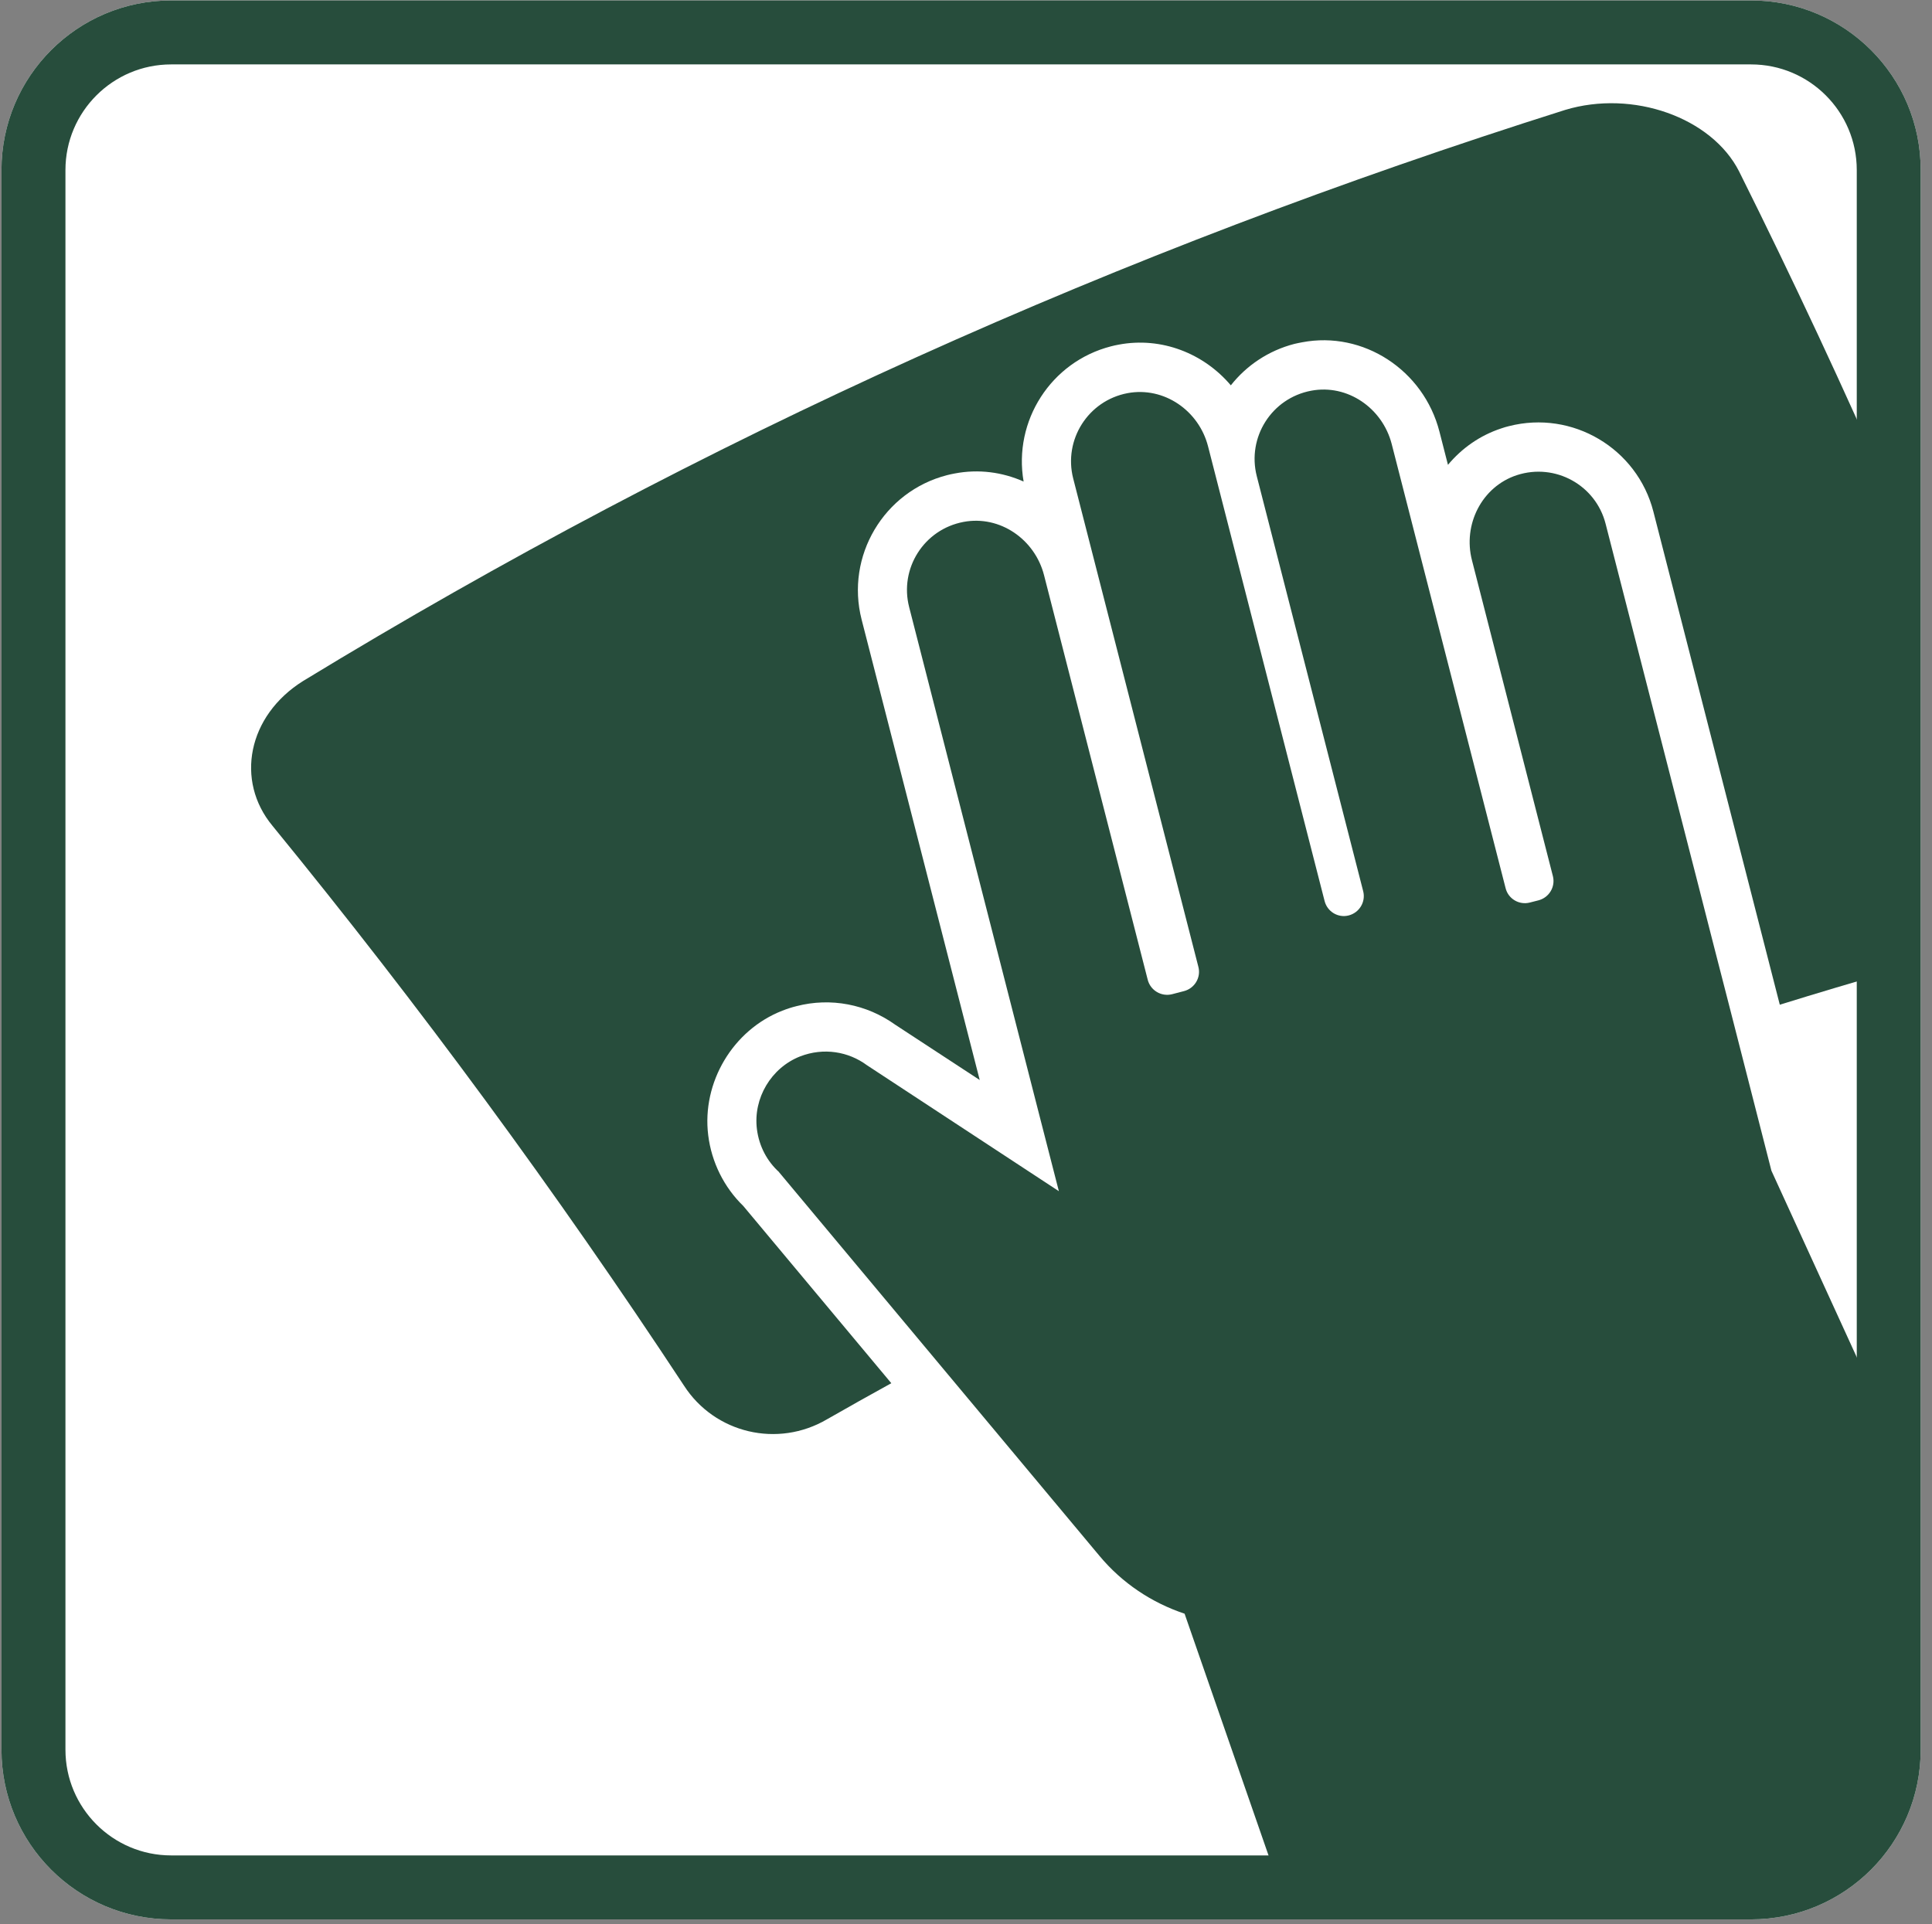
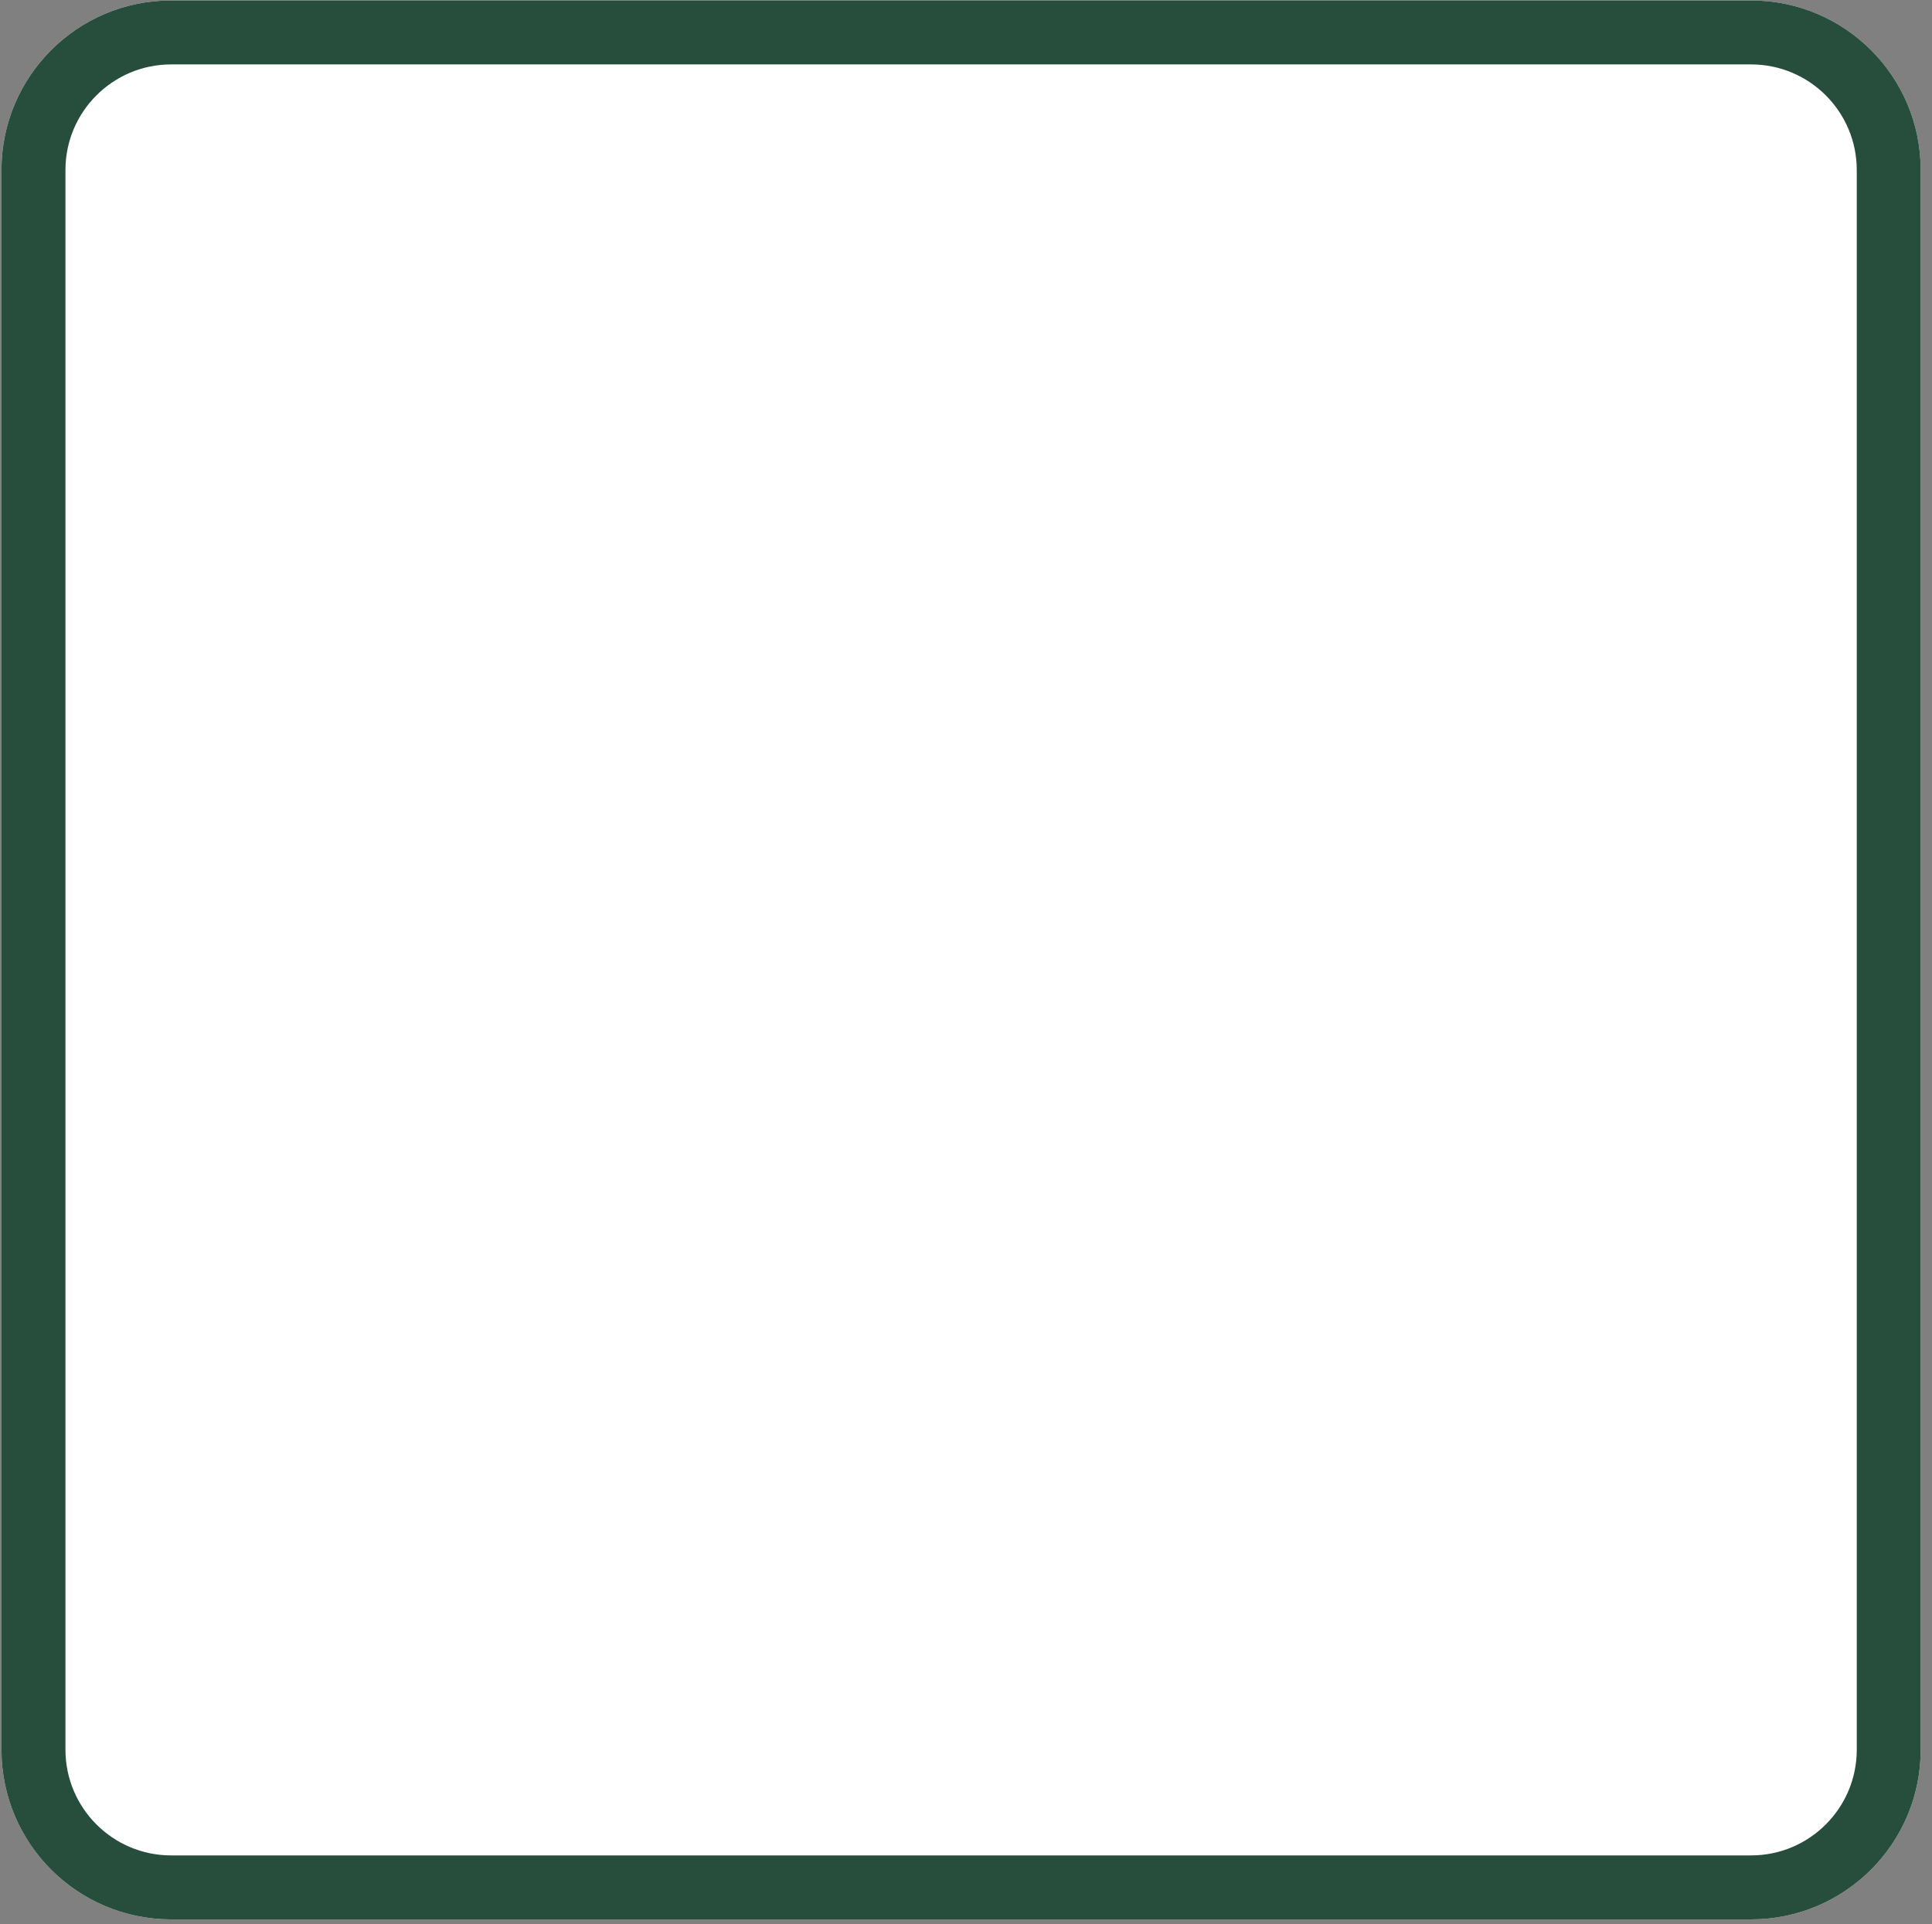
<svg xmlns="http://www.w3.org/2000/svg" version="1.1" width="30.199" height="30.079" viewBox="0 0 30.199 30.079" overflow="visible" enable-background="new 0 0 30.199 30.079" xml:space="preserve">
  <rect x="0" y="0" width="30.199" height="30.079" fill="#808080" stroke="none" />
  <g id="レイヤー_2">
    <path fill="#FFFFFF" d="M27.371,0.007H2.675c-1.465,0-2.652,1.187-2.652,2.651v24.696c0,1.465,1.187,2.652,2.652,2.652h24.696   c1.465,0,2.651-1.188,2.651-2.652V2.658C30.023,1.193,28.835,0.007,27.371,0.007" />
  </g>
  <g id="レイヤー_1">
-     <path fill="#274D3C" d="M10.691,21.661c0.482,0.748,1.467,0.979,2.236,0.527c0.334-0.191,0.669-0.379,1.005-0.564l-2.313-2.77   c-0.303-0.294-0.497-0.686-0.549-1.107c-0.102-0.824,0.385-1.645,1.159-1.947c0.072-0.028,0.147-0.053,0.222-0.071   c0.534-0.138,1.095-0.03,1.543,0.291l1.32,0.864l-1.846-7.198c-0.254-0.991,0.346-2.004,1.336-2.258   c0.039-0.01,0.079-0.019,0.119-0.026C15.298,7.33,15.669,7.381,16,7.528c-0.164-0.944,0.424-1.872,1.367-2.114   c0.038-0.01,0.079-0.019,0.118-0.026c0.67-0.127,1.332,0.137,1.754,0.636c0.244-0.309,0.587-0.543,0.994-0.648   c0.041-0.009,0.08-0.018,0.121-0.025c0.955-0.182,1.899,0.434,2.146,1.397l0.133,0.519c0.216-0.259,0.5-0.461,0.837-0.571   c0.038-0.014,0.077-0.024,0.116-0.034c0.992-0.254,2.004,0.346,2.258,1.336l1.976,7.709c0.584-0.182,1.17-0.355,1.759-0.526V7.806   c-0.754-1.727-1.552-3.435-2.396-5.128c-0.429-0.842-1.66-1.28-2.72-0.959c-6.959,2.2-13.491,5.128-19.725,8.927   c-0.867,0.542-1.064,1.56-0.478,2.265C6.561,15.728,8.691,18.624,10.691,21.661" />
-     <path fill="#274D3C" d="M29.578,27.209v-4.778l-1.889-4.129l-0.658-2.573l-0.24-0.933l-0.299-1.17l-0.043-0.167l-1.352-5.271   c-0.154-0.603-0.786-0.955-1.387-0.76c-0.549,0.18-0.847,0.775-0.701,1.334l1.264,4.934c0.043,0.167-0.059,0.336-0.225,0.379   l-0.137,0.035c-0.166,0.042-0.336-0.059-0.377-0.225l-1.781-6.946c-0.145-0.559-0.69-0.938-1.258-0.831   c-0.621,0.117-1.004,0.73-0.851,1.334l1.664,6.491c0.042,0.166-0.06,0.335-0.226,0.378s-0.334-0.058-0.377-0.224l-1.822-7.109   c-0.143-0.559-0.688-0.938-1.258-0.832c-0.619,0.117-1.004,0.731-0.85,1.334l1.957,7.636c0.043,0.166-0.059,0.335-0.225,0.378   l-0.188,0.049c-0.166,0.041-0.336-0.059-0.379-0.226l-1.621-6.326c-0.144-0.56-0.689-0.939-1.258-0.832   c-0.621,0.117-1.005,0.73-0.85,1.333l2.05,8.001l0.29,1.129l-3.001-1.97c-0.287-0.212-0.674-0.28-1.044-0.137   c-0.452,0.178-0.735,0.653-0.675,1.136c0.034,0.273,0.163,0.506,0.346,0.672v0.002l5.006,5.995   c0.358,0.431,0.823,0.737,1.333,0.907l1.426,4.107h7.504C28.623,29.336,29.578,28.383,29.578,27.209" />
    <path fill="#274D3C" d="M27.371,1.007c0.912,0,1.652,0.74,1.652,1.651v24.696c0,0.911-0.74,1.652-1.652,1.652H2.675   c-0.911,0-1.652-0.741-1.652-1.652V2.658c0-0.911,0.741-1.651,1.652-1.651H27.371 M27.371,0.007H2.675   c-1.465,0-2.652,1.187-2.652,2.651v24.696c0,1.465,1.187,2.652,2.652,2.652h24.696c1.465,0,2.651-1.188,2.651-2.652V2.658   C30.023,1.193,28.835,0.007,27.371,0.007" />
  </g>
</svg>